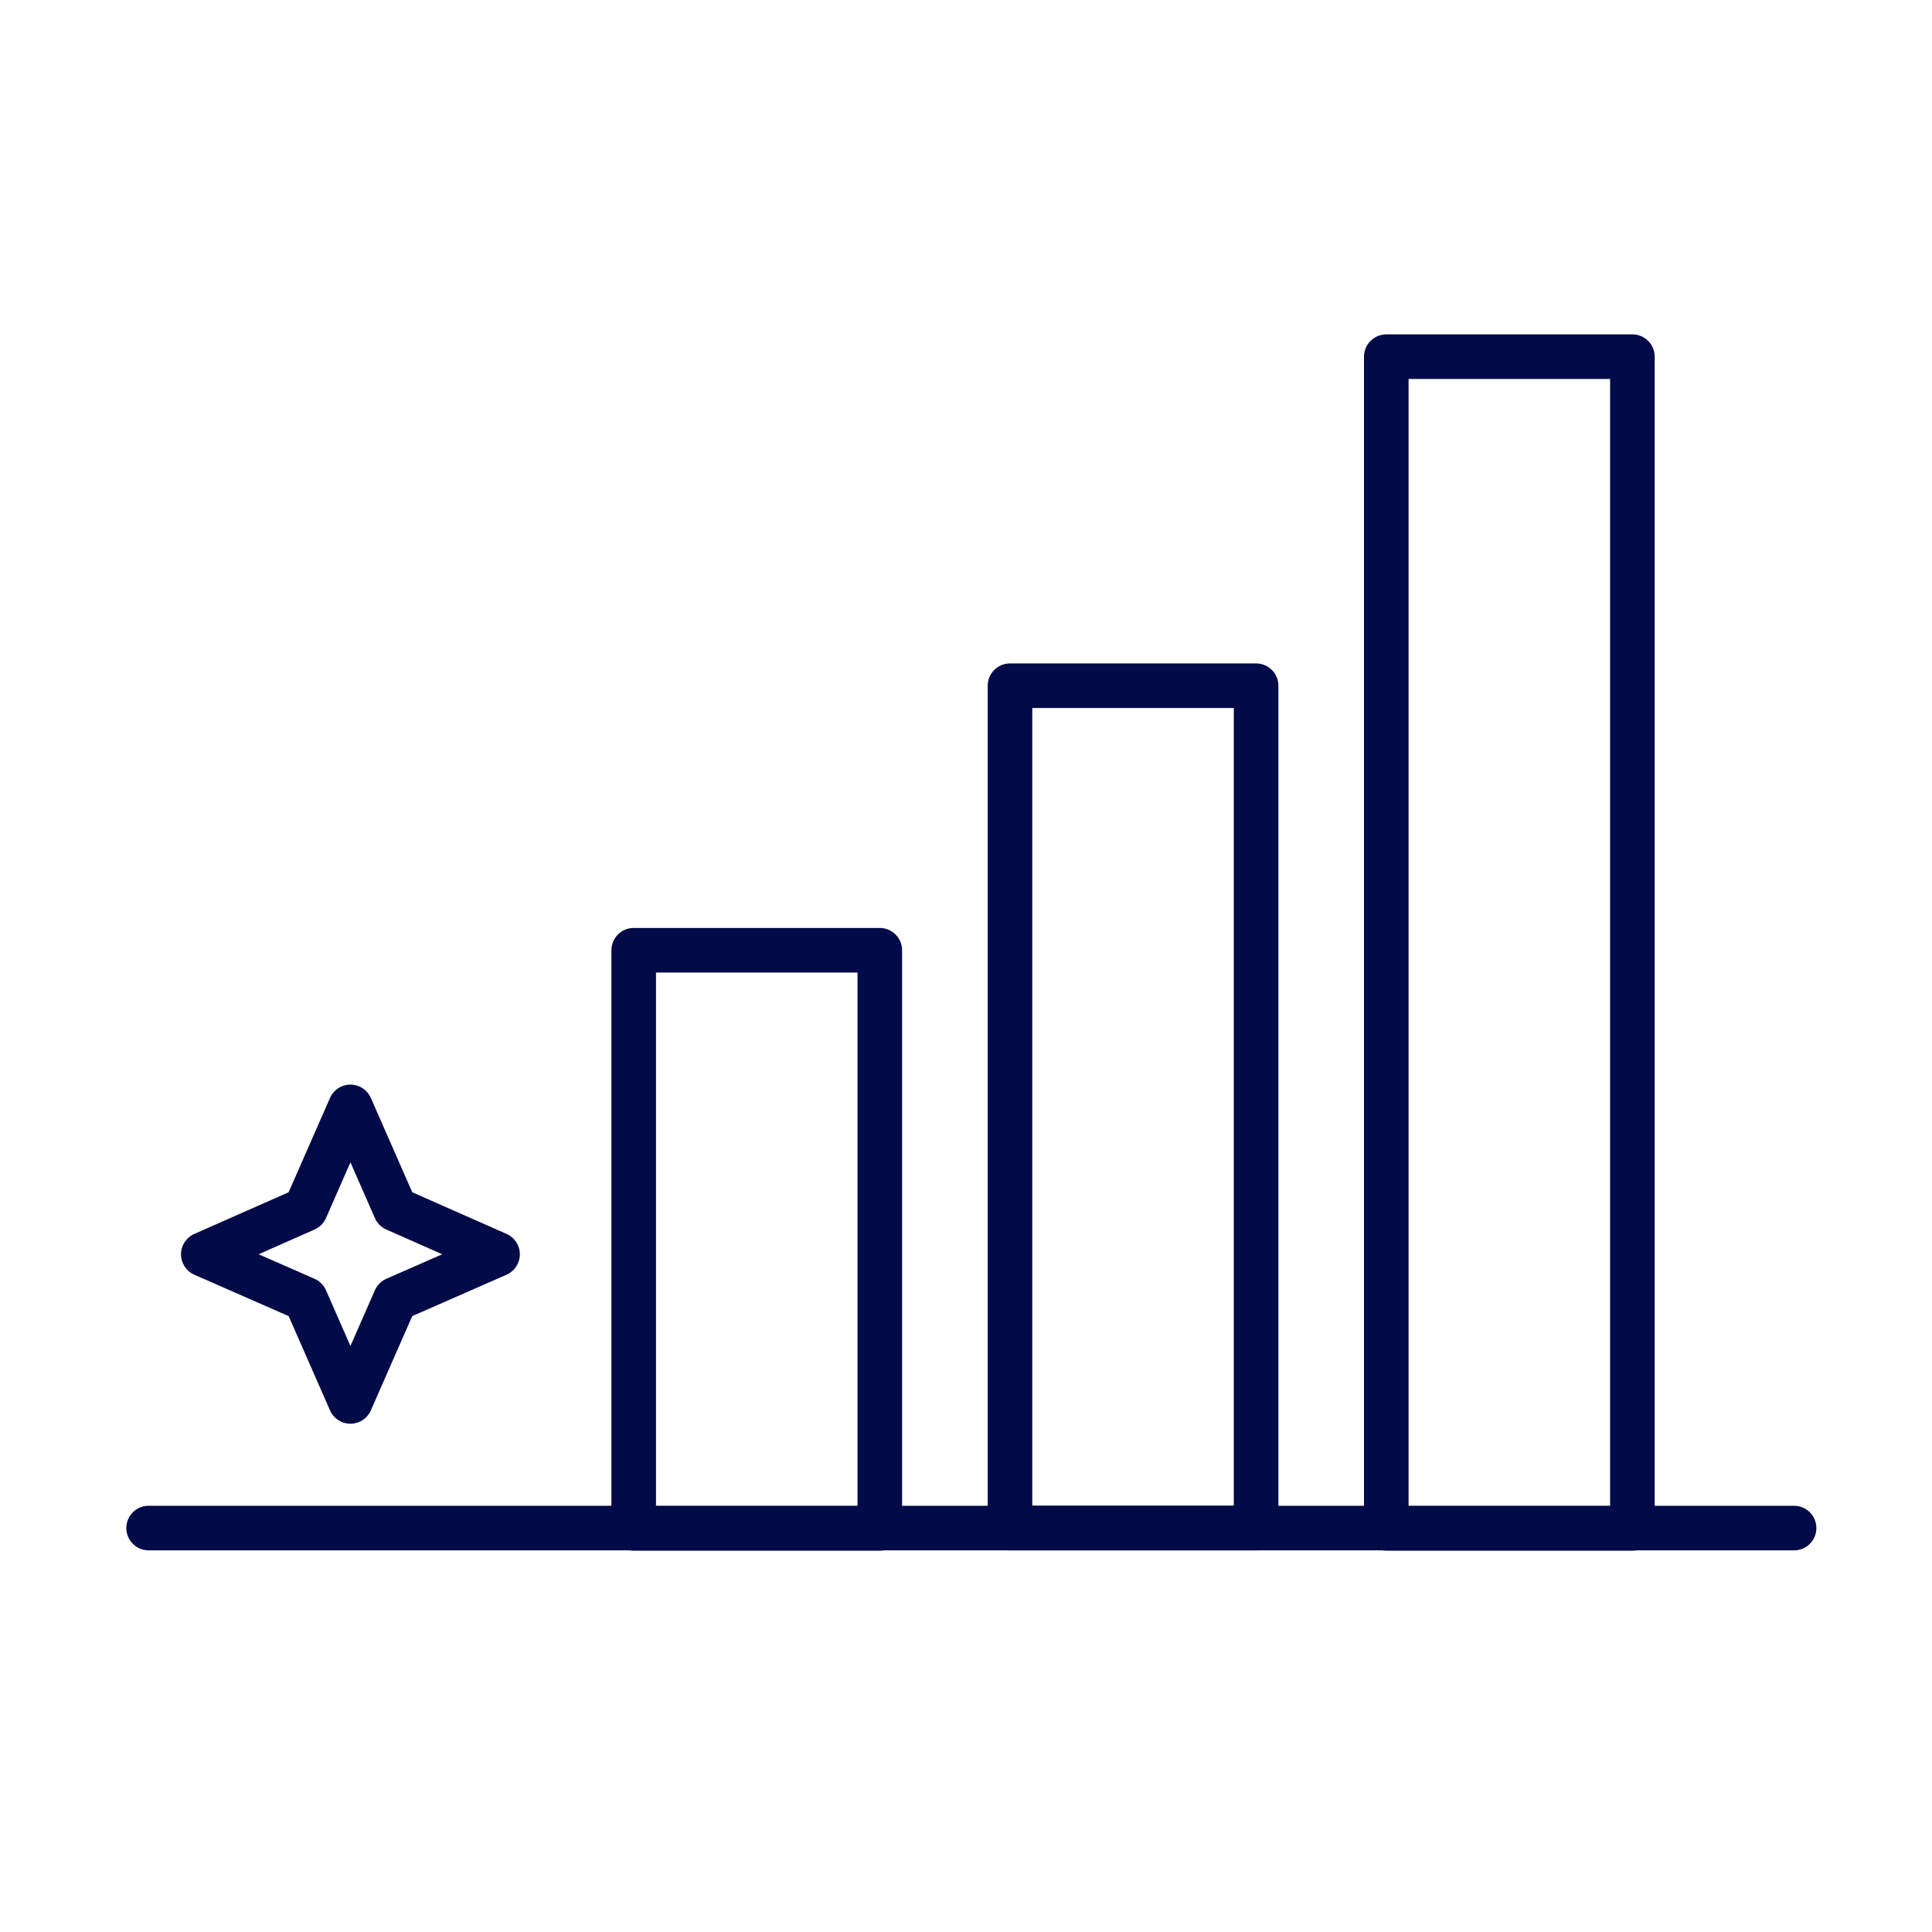
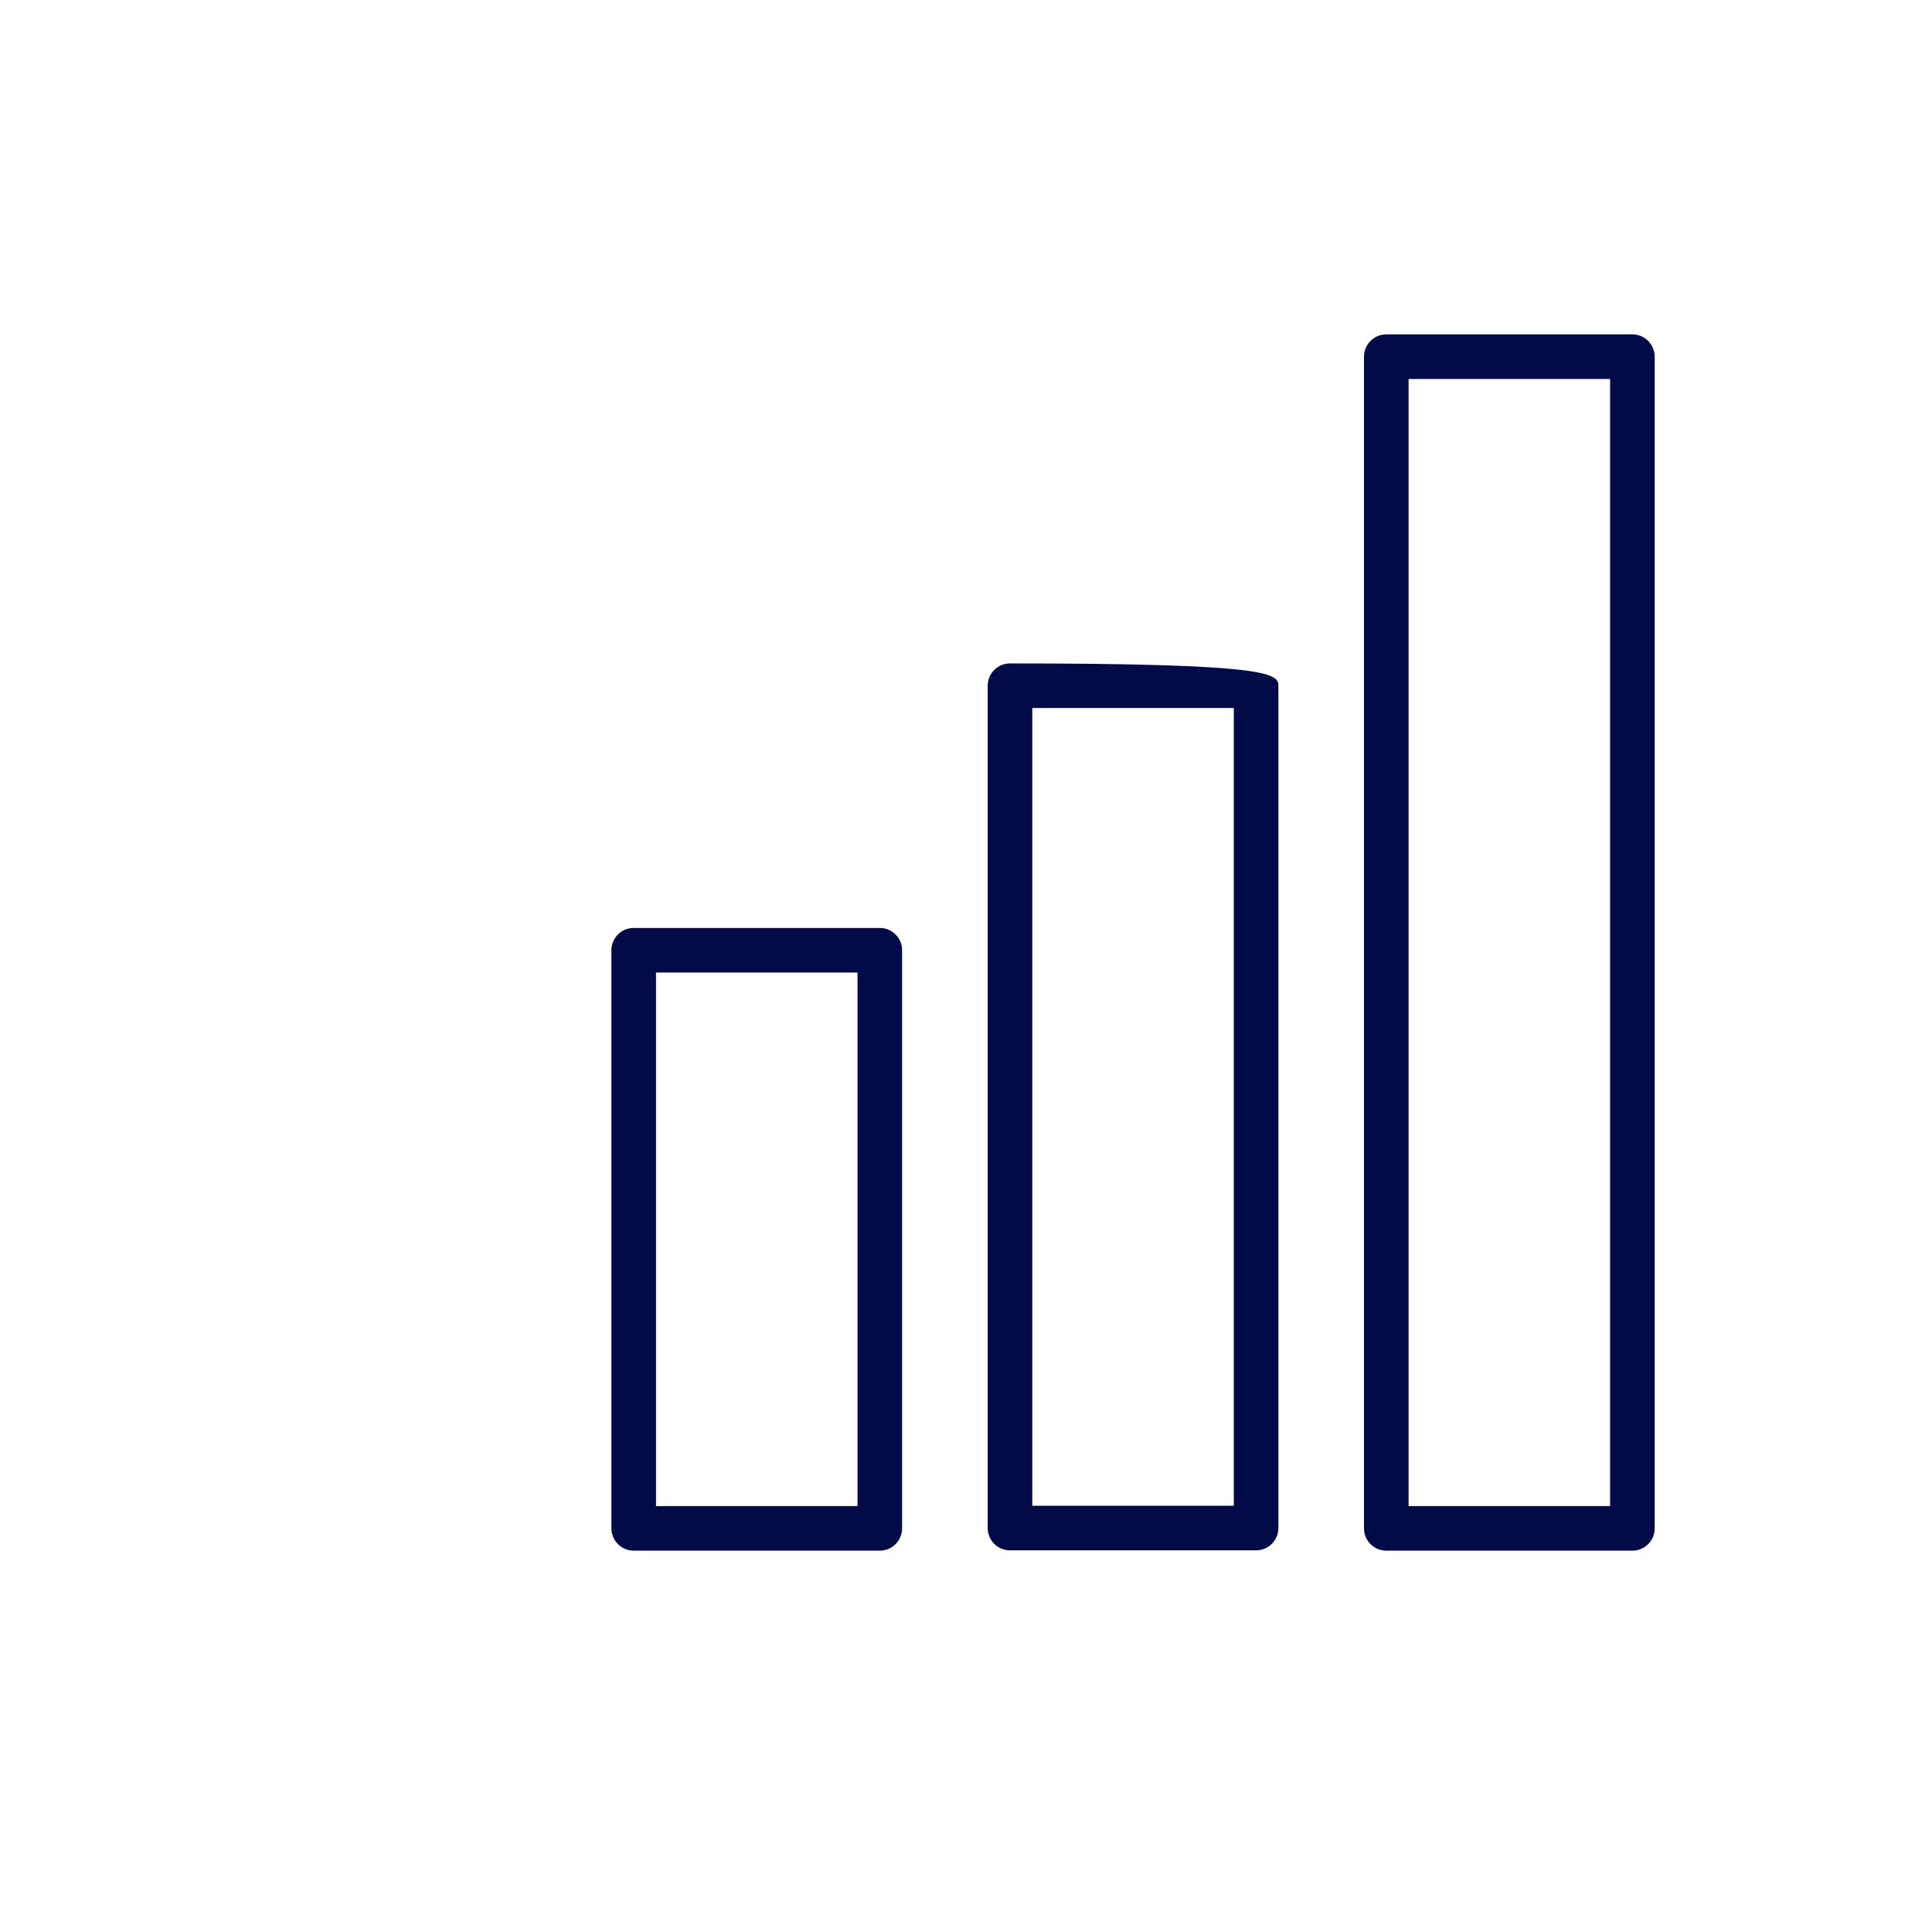
<svg xmlns="http://www.w3.org/2000/svg" width="65" height="65" viewBox="0 0 65 65" fill="none">
  <rect width="65" height="65" fill="white" />
-   <path fill-rule="evenodd" clip-rule="evenodd" d="M11.79 36.49C12.088 36.49 12.357 36.666 12.477 36.939L13.87 40.112L17.043 41.514C17.315 41.634 17.49 41.904 17.49 42.201C17.489 42.498 17.314 42.767 17.041 42.887L13.869 44.279L12.477 47.451C12.357 47.724 12.088 47.9 11.79 47.9C11.492 47.9 11.223 47.724 11.103 47.451L9.711 44.279L6.538 42.887C6.266 42.767 6.09 42.498 6.09 42.201C6.089 41.904 6.265 41.634 6.537 41.514L9.71 40.112L11.103 36.938C11.223 36.666 11.492 36.49 11.79 36.49ZM11.79 39.106L10.967 40.981C10.891 41.153 10.755 41.29 10.583 41.366L8.701 42.198L10.581 43.023C10.754 43.099 10.891 43.236 10.967 43.408L11.79 45.284L12.613 43.409C12.689 43.236 12.826 43.099 12.998 43.023L14.879 42.198L12.997 41.366C12.825 41.29 12.688 41.153 12.613 40.981L11.79 39.106Z" fill="#020A47" />
-   <path fill-rule="evenodd" clip-rule="evenodd" d="M4.25 51.41C4.25 50.996 4.586 50.66 5 50.66H60.36C60.774 50.66 61.11 50.996 61.11 51.41C61.11 51.824 60.774 52.16 60.36 52.16H5C4.586 52.16 4.25 51.824 4.25 51.41Z" fill="#020A47" />
  <path fill-rule="evenodd" clip-rule="evenodd" d="M20.57 31.97C20.57 31.556 20.906 31.22 21.32 31.22H29.6C30.014 31.22 30.35 31.556 30.35 31.97V51.42C30.35 51.834 30.014 52.17 29.6 52.17H21.32C20.906 52.17 20.57 51.834 20.57 51.42V31.97ZM22.07 32.72V50.67H28.85V32.72H22.07Z" fill="#020A47" />
-   <path fill-rule="evenodd" clip-rule="evenodd" d="M33.23 23.07C33.23 22.656 33.566 22.32 33.98 22.32H42.26C42.674 22.32 43.01 22.656 43.01 23.07V51.41C43.01 51.824 42.674 52.16 42.26 52.16H33.98C33.566 52.16 33.23 51.824 33.23 51.41V23.07ZM34.73 23.82V50.66H41.51V23.82H34.73Z" fill="#020A47" />
+   <path fill-rule="evenodd" clip-rule="evenodd" d="M33.23 23.07C33.23 22.656 33.566 22.32 33.98 22.32C42.674 22.32 43.01 22.656 43.01 23.07V51.41C43.01 51.824 42.674 52.16 42.26 52.16H33.98C33.566 52.16 33.23 51.824 33.23 51.41V23.07ZM34.73 23.82V50.66H41.51V23.82H34.73Z" fill="#020A47" />
  <path fill-rule="evenodd" clip-rule="evenodd" d="M45.89 12C45.89 11.586 46.226 11.25 46.64 11.25H54.92C55.334 11.25 55.67 11.586 55.67 12V51.42C55.67 51.834 55.334 52.17 54.92 52.17H46.64C46.226 52.17 45.89 51.834 45.89 51.42V12ZM47.39 12.75V50.67H54.17V12.75H47.39Z" fill="#020A47" />
</svg>